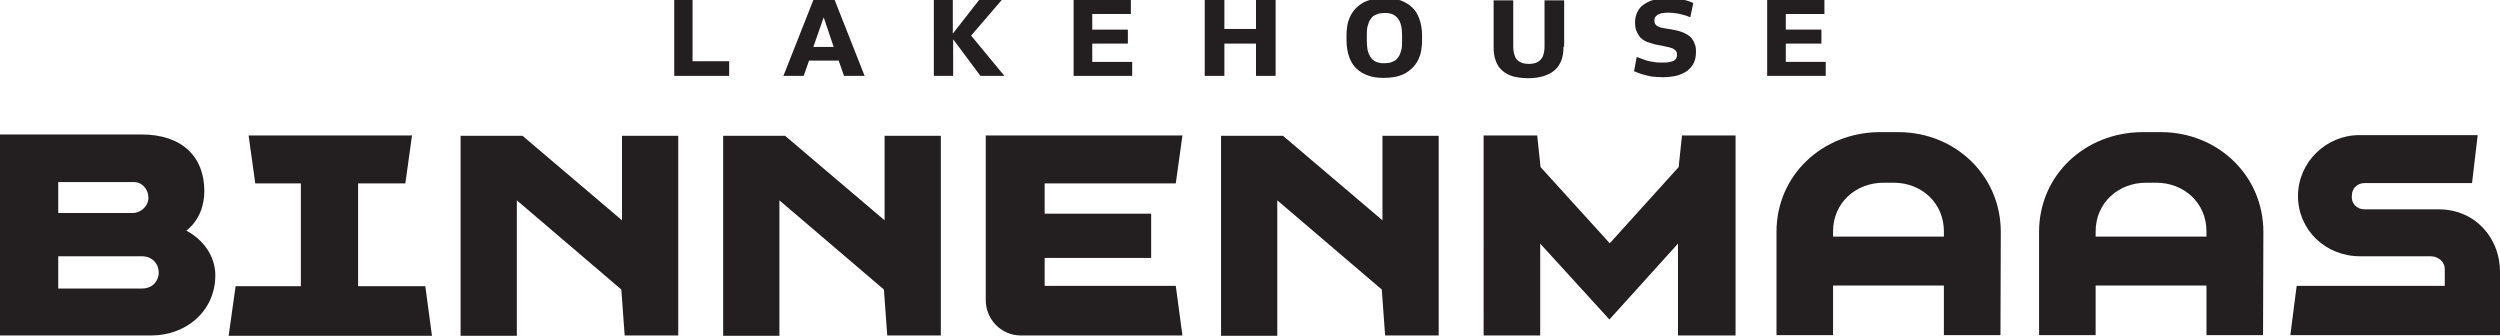
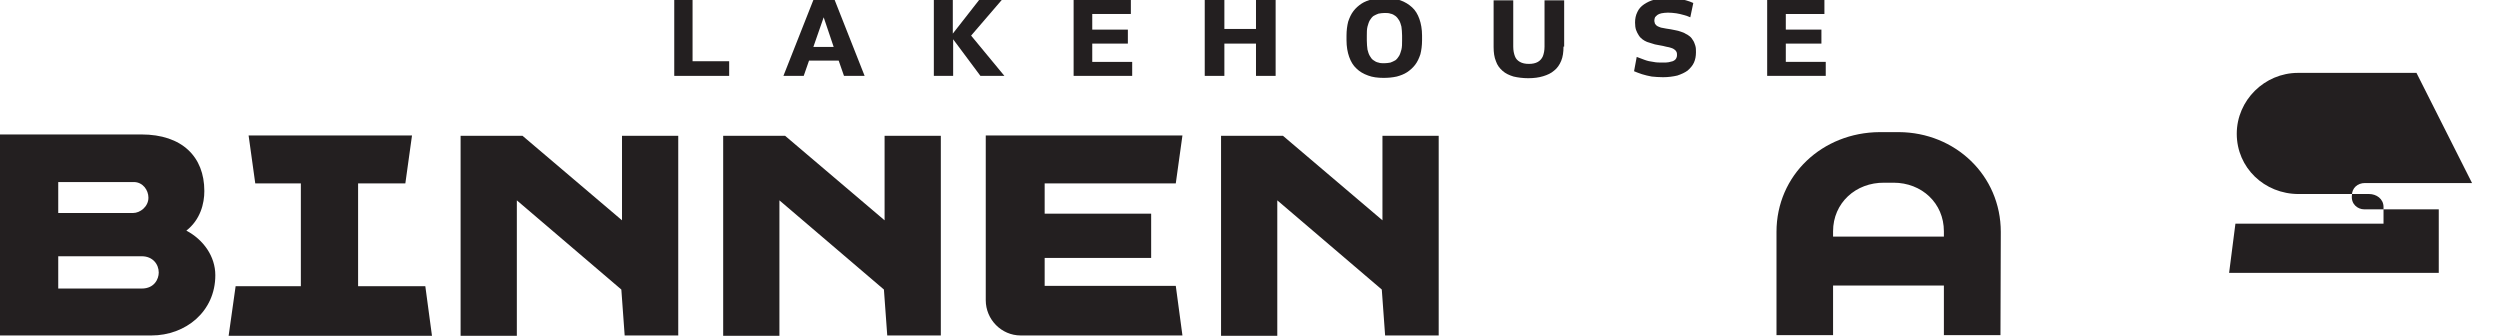
<svg xmlns="http://www.w3.org/2000/svg" version="1.1" id="Layer_1" x="0px" y="0px" viewBox="0 0 751.2 100.9" style="enable-background:new 0 0 751.2 100.9;" xml:space="preserve">
  <style type="text/css">
	.st0{fill:#231F20;}
</style>
  <g>
    <path class="st0" d="M42.5,40.4c12.2,0,18.9,6.7,18.9,17c0,3.8-1.2,8.6-5.4,11.9c5.1,2.7,8.7,7.7,8.7,13.4   c0,10.9-8.9,18.1-19.2,18.1H0V40.4H42.5z M17.5,86.7h25.1c3.8,0,5.1-2.9,5.1-4.8c0-2.5-1.8-4.9-5.1-4.9H17.5V86.7z M17.5,64H40   c2.1,0,4.6-1.9,4.6-4.6c0-2.3-1.7-4.7-4.4-4.7H17.5V64z" />
    <path class="st0" d="M68.7,100.9L70.8,86h19.6V55.1H76.7l-2-14.4h49.1l-2,14.4h-14.2V86h20.2l2,14.9H68.7z" />
    <path class="st0" d="M203.8,100.8h-16.1l-1-13.8l-31.4-26.8v40.7h-16.9V40.8H157l29.9,25.4V40.8h16.9V100.8z" />
    <path class="st0" d="M282.7,100.8h-16.1l-1-13.8l-31.4-26.8v40.7h-16.9V40.8h18.6l29.9,25.4V40.8h16.9V100.8z" />
    <path class="st0" d="M313.9,85.9h39.4l2,14.9h-48.6c-5.8,0-10.5-4.8-10.5-10.6V40.7h59.1l-2,14.4h-39.4v9.1h32v13.3h-32V85.9z" />
    <path class="st0" d="M432.3,100.8h-16.1l-1-13.8l-31.4-26.8v40.7h-16.9V40.8h18.6l29.9,25.4V40.8h16.9V100.8z" />
-     <path class="st0" d="M521.2,100.8h-17V73.2L483.6,96l-20.8-22.8v27.6h-17V40.7h16.1l1,9.5l20.8,22.9l20.7-22.9l1-9.5h16.1v60.1   H521.2z" />
    <path class="st0" d="M601.1,100.7h-17V85.8h-33.3v14.9h-17v-31c0-17.1,13.8-29.9,31-30h5.8c16.9,0.1,30.6,13,30.6,30L601.1,100.7   L601.1,100.7z M550.8,71.1h33.3v-1.6c0-8.5-6.7-14.6-15.1-14.6h-2.8c-8.6-0.1-15.4,6.1-15.4,14.6V71.1z" />
-     <path class="st0" d="M680,100.7h-17V85.8h-33.3v14.9h-17v-31c0-17.1,13.8-29.9,31-30h5.8c16.9,0.1,30.6,13,30.6,30L680,100.7   L680,100.7z M629.7,71.1H663v-1.6c0-8.5-6.7-14.6-15.1-14.6h-2.8c-8.6-0.1-15.4,6.1-15.4,14.6V71.1z" />
-     <path class="st0" d="M710.4,62.9h22.4c11,0,18.4,8.7,18.4,18.7v19.1h-63l1.9-14.8h44.5v-5c0-2.5-2.2-3.9-4.3-3.9h-21.2   c-10.3,0-18.6-7.9-18.6-18.1c0-10.1,8.4-18.3,18.4-18.3h35.6L742.8,55h-32.2c-2.2,0-3.9,1.5-3.9,3.7   C706.4,61.3,708.4,62.9,710.4,62.9z" />
+     <path class="st0" d="M710.4,62.9h22.4v19.1h-63l1.9-14.8h44.5v-5c0-2.5-2.2-3.9-4.3-3.9h-21.2   c-10.3,0-18.6-7.9-18.6-18.1c0-10.1,8.4-18.3,18.4-18.3h35.6L742.8,55h-32.2c-2.2,0-3.9,1.5-3.9,3.7   C706.4,61.3,708.4,62.9,710.4,62.9z" />
  </g>
  <g>
    <path class="st0" d="M202.5,0h5.6v18.4h11v4.4h-16.5V0H202.5z" />
    <path class="st0" d="M244.4,0h6.4l9,22.8h-6.2l-1.6-4.6h-8.9l-1.6,4.6h-6.1L244.4,0z M250.5,14.1l-3-8.9l-3.1,8.9H250.5z" />
    <path class="st0" d="M280.6,0h5.7v10.1L294.2,0h6.8l-9.2,10.7l10,12.1h-7.2l-8.2-11v11h-5.8V0z" />
    <path class="st0" d="M322.6,0h17.2v4.2h-11.6v4.7h10.7v4.2h-10.7v5.5h12v4.2h-17.6V0z" />
    <path class="st0" d="M362,0h5.9v8.7h9.5V0h5.9v22.8h-5.9v-9.7h-9.5v9.7H362V0z" />
    <path class="st0" d="M415.7,23.4c-1.7,0-3.3-0.2-4.6-0.7c-1.4-0.5-2.6-1.2-3.5-2.1c-1-0.9-1.7-2.1-2.2-3.5s-0.8-3.1-0.8-5v-1.4   c0-1.6,0.2-3,0.5-4.2c0.4-1.2,0.9-2.3,1.6-3.2s1.5-1.6,2.4-2.2c0.9-0.6,2-1,3.2-1.3s2.4-0.4,3.8-0.4c1.7,0,3.3,0.2,4.7,0.7   c1.4,0.5,2.5,1.2,3.5,2.1s1.7,2.1,2.2,3.5s0.8,3.1,0.8,5v1.4c0,1.6-0.2,3-0.5,4.2c-0.4,1.2-0.9,2.3-1.6,3.2s-1.5,1.6-2.4,2.2   s-2,1-3.1,1.3C418.3,23.3,417.1,23.4,415.7,23.4z M412.7,18.1c0.4,0.3,0.9,0.6,1.5,0.7c0.5,0.2,1.1,0.2,1.8,0.2   c0.6,0,1.2-0.1,1.8-0.2c0.5-0.2,1-0.4,1.5-0.7c0.4-0.3,0.8-0.8,1.1-1.3c0.3-0.5,0.5-1.2,0.7-1.9c0.2-0.8,0.2-1.7,0.2-2.7v-1.5   c0-1-0.1-1.9-0.2-2.7c-0.2-0.8-0.4-1.4-0.7-1.9c-0.3-0.5-0.7-1-1.1-1.3s-0.9-0.6-1.5-0.7c-0.5-0.2-1.1-0.2-1.8-0.2   c-0.6,0-1.2,0.1-1.8,0.2c-0.5,0.2-1,0.4-1.5,0.7c-0.4,0.3-0.8,0.8-1.1,1.3c-0.3,0.5-0.5,1.2-0.7,1.9c-0.2,0.8-0.2,1.7-0.2,2.7v1.5   c0,1,0.1,1.9,0.2,2.7c0.2,0.8,0.4,1.4,0.7,1.9C411.9,17.3,412.2,17.8,412.7,18.1z" />
    <path class="st0" d="M469.8,14c0,1.7-0.2,3.1-0.7,4.3c-0.5,1.2-1.2,2.2-2.1,2.9c-0.9,0.8-2,1.3-3.3,1.7c-1.3,0.4-2.8,0.6-4.5,0.6   c-1.6,0-3.1-0.2-4.4-0.5c-1.3-0.4-2.4-0.9-3.3-1.7c-0.9-0.8-1.6-1.7-2-2.9c-0.5-1.2-0.7-2.6-0.7-4.3v-14h5.9V14   c0,1.2,0.2,2.1,0.5,2.9s0.8,1.3,1.5,1.7c0.7,0.4,1.6,0.6,2.7,0.6s2-0.2,2.7-0.6s1.2-1,1.5-1.7c0.3-0.8,0.5-1.7,0.5-2.9V0.1h5.9V14   H469.8z" />
    <path class="st0" d="M491.8,17.1c0.8,0.3,1.6,0.6,2.4,0.9c0.8,0.3,1.7,0.5,2.6,0.6c0.9,0.2,1.8,0.2,2.8,0.2c0.7,0,1.3,0,1.8-0.1   s0.9-0.2,1.2-0.3c0.3-0.1,0.6-0.3,0.8-0.5s0.3-0.4,0.4-0.7c0.1-0.2,0.1-0.5,0.1-0.7c0-0.3,0-0.5-0.1-0.8c-0.1-0.2-0.2-0.4-0.4-0.6   s-0.4-0.3-0.7-0.5c-0.3-0.1-0.7-0.3-1.2-0.4s-1.1-0.2-1.8-0.4c-0.5-0.1-1-0.2-1.6-0.3s-1.1-0.2-1.6-0.4s-1.1-0.3-1.6-0.5   s-1-0.5-1.4-0.8s-0.8-0.7-1.1-1.2s-0.6-1-0.8-1.6s-0.3-1.3-0.3-2.2c0-1.2,0.2-2.2,0.7-3.2c0.4-0.9,1.1-1.7,2-2.3s1.9-1.1,3.1-1.4   c1.2-0.3,2.6-0.5,4.1-0.5c1,0,2,0.1,2.9,0.2c0.9,0.1,1.7,0.3,2.5,0.5s1.5,0.5,2.2,0.8l-0.9,4.3c-0.6-0.3-1.3-0.5-2-0.7   s-1.5-0.4-2.2-0.5c-0.8-0.1-1.6-0.2-2.5-0.2c-0.8,0-1.4,0.1-2,0.2c-0.5,0.1-0.9,0.3-1.2,0.5s-0.5,0.5-0.7,0.7   c-0.1,0.3-0.2,0.6-0.2,0.9c0,0.2,0,0.5,0.1,0.7c0,0.2,0.1,0.4,0.3,0.6c0.1,0.2,0.3,0.3,0.6,0.5c0.3,0.1,0.6,0.3,1,0.4   s1,0.2,1.6,0.3c0.4,0.1,0.9,0.1,1.3,0.2c0.5,0.1,0.9,0.2,1.5,0.3c0.5,0.1,1,0.2,1.5,0.4c0.5,0.2,1,0.3,1.4,0.6   c0.5,0.2,0.9,0.5,1.3,0.8c0.4,0.3,0.7,0.7,1,1.2c0.3,0.4,0.5,1,0.7,1.6s0.2,1.3,0.2,2c0,1.2-0.2,2.2-0.6,3.1   c-0.4,0.9-1.1,1.7-1.9,2.4c-0.8,0.6-1.9,1.1-3.1,1.5c-1.3,0.3-2.7,0.5-4.3,0.5c-1.2,0-2.4-0.1-3.4-0.2c-1-0.2-2-0.4-2.9-0.7   c-0.9-0.3-1.7-0.6-2.4-0.9L491.8,17.1z" />
    <path class="st0" d="M531,0h17.2v4.2h-11.6v4.7h10.7v4.2h-10.7v5.5h12v4.2H531V0z" />
  </g>
</svg>